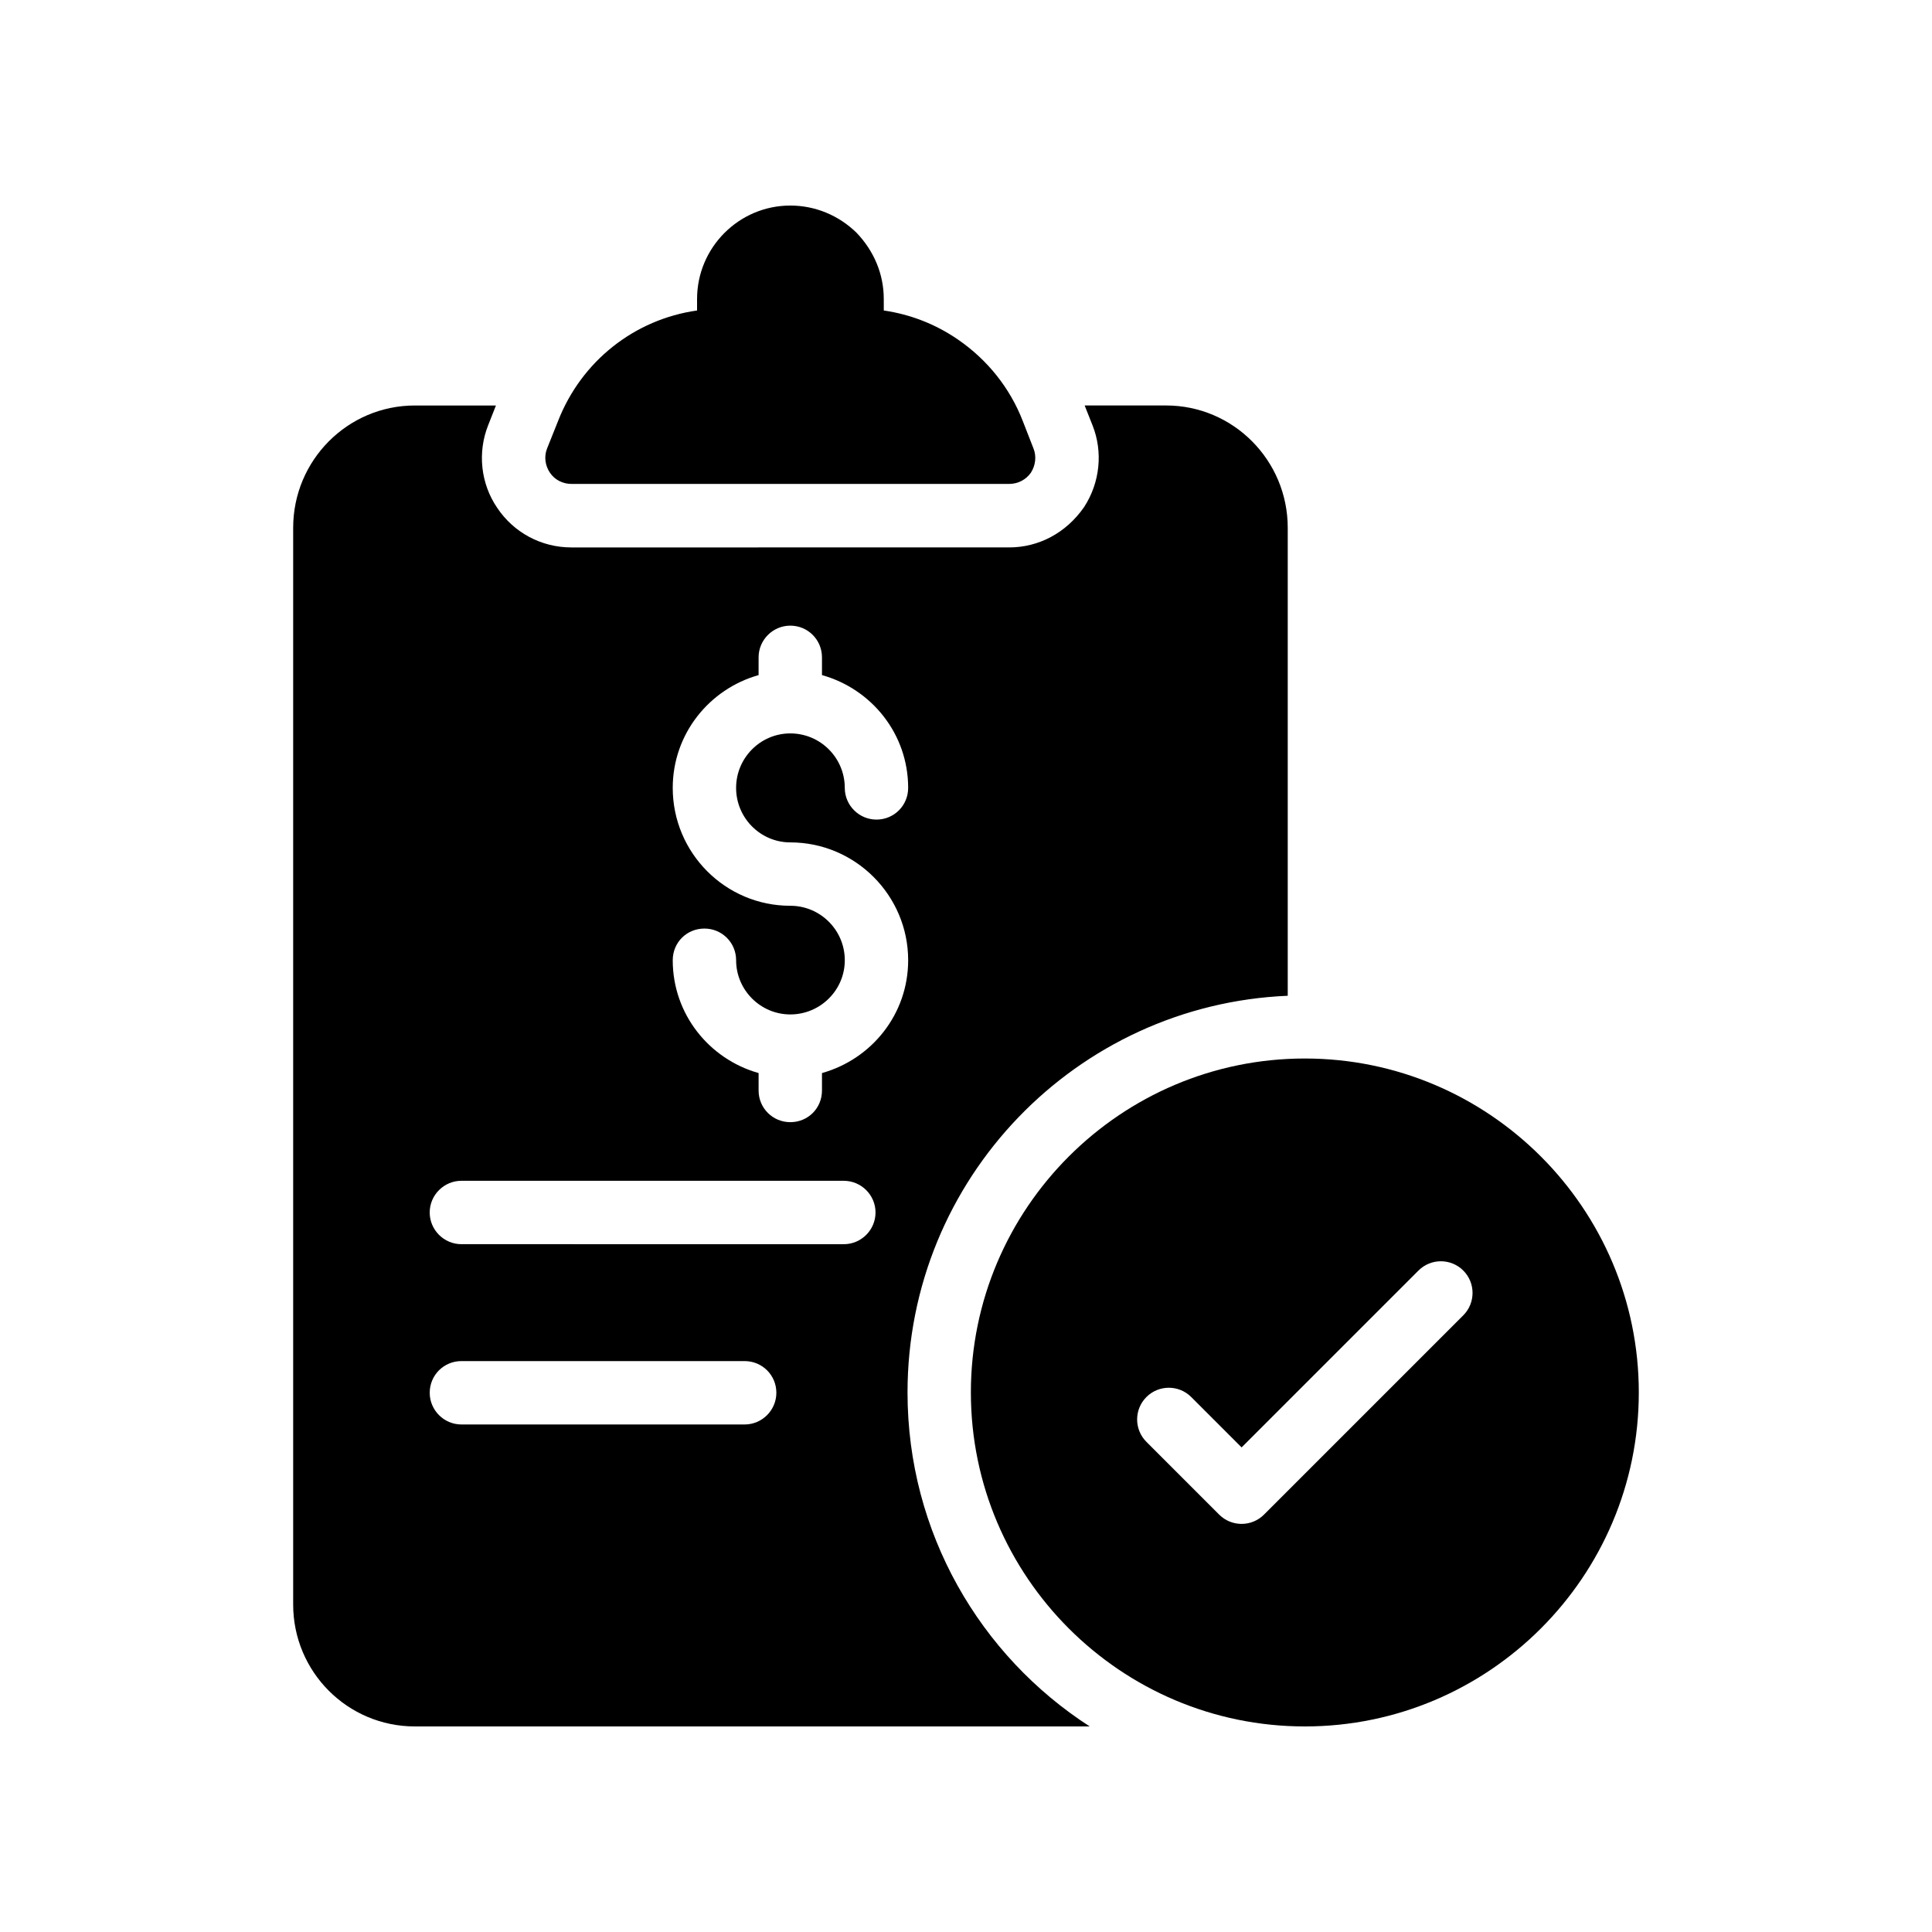
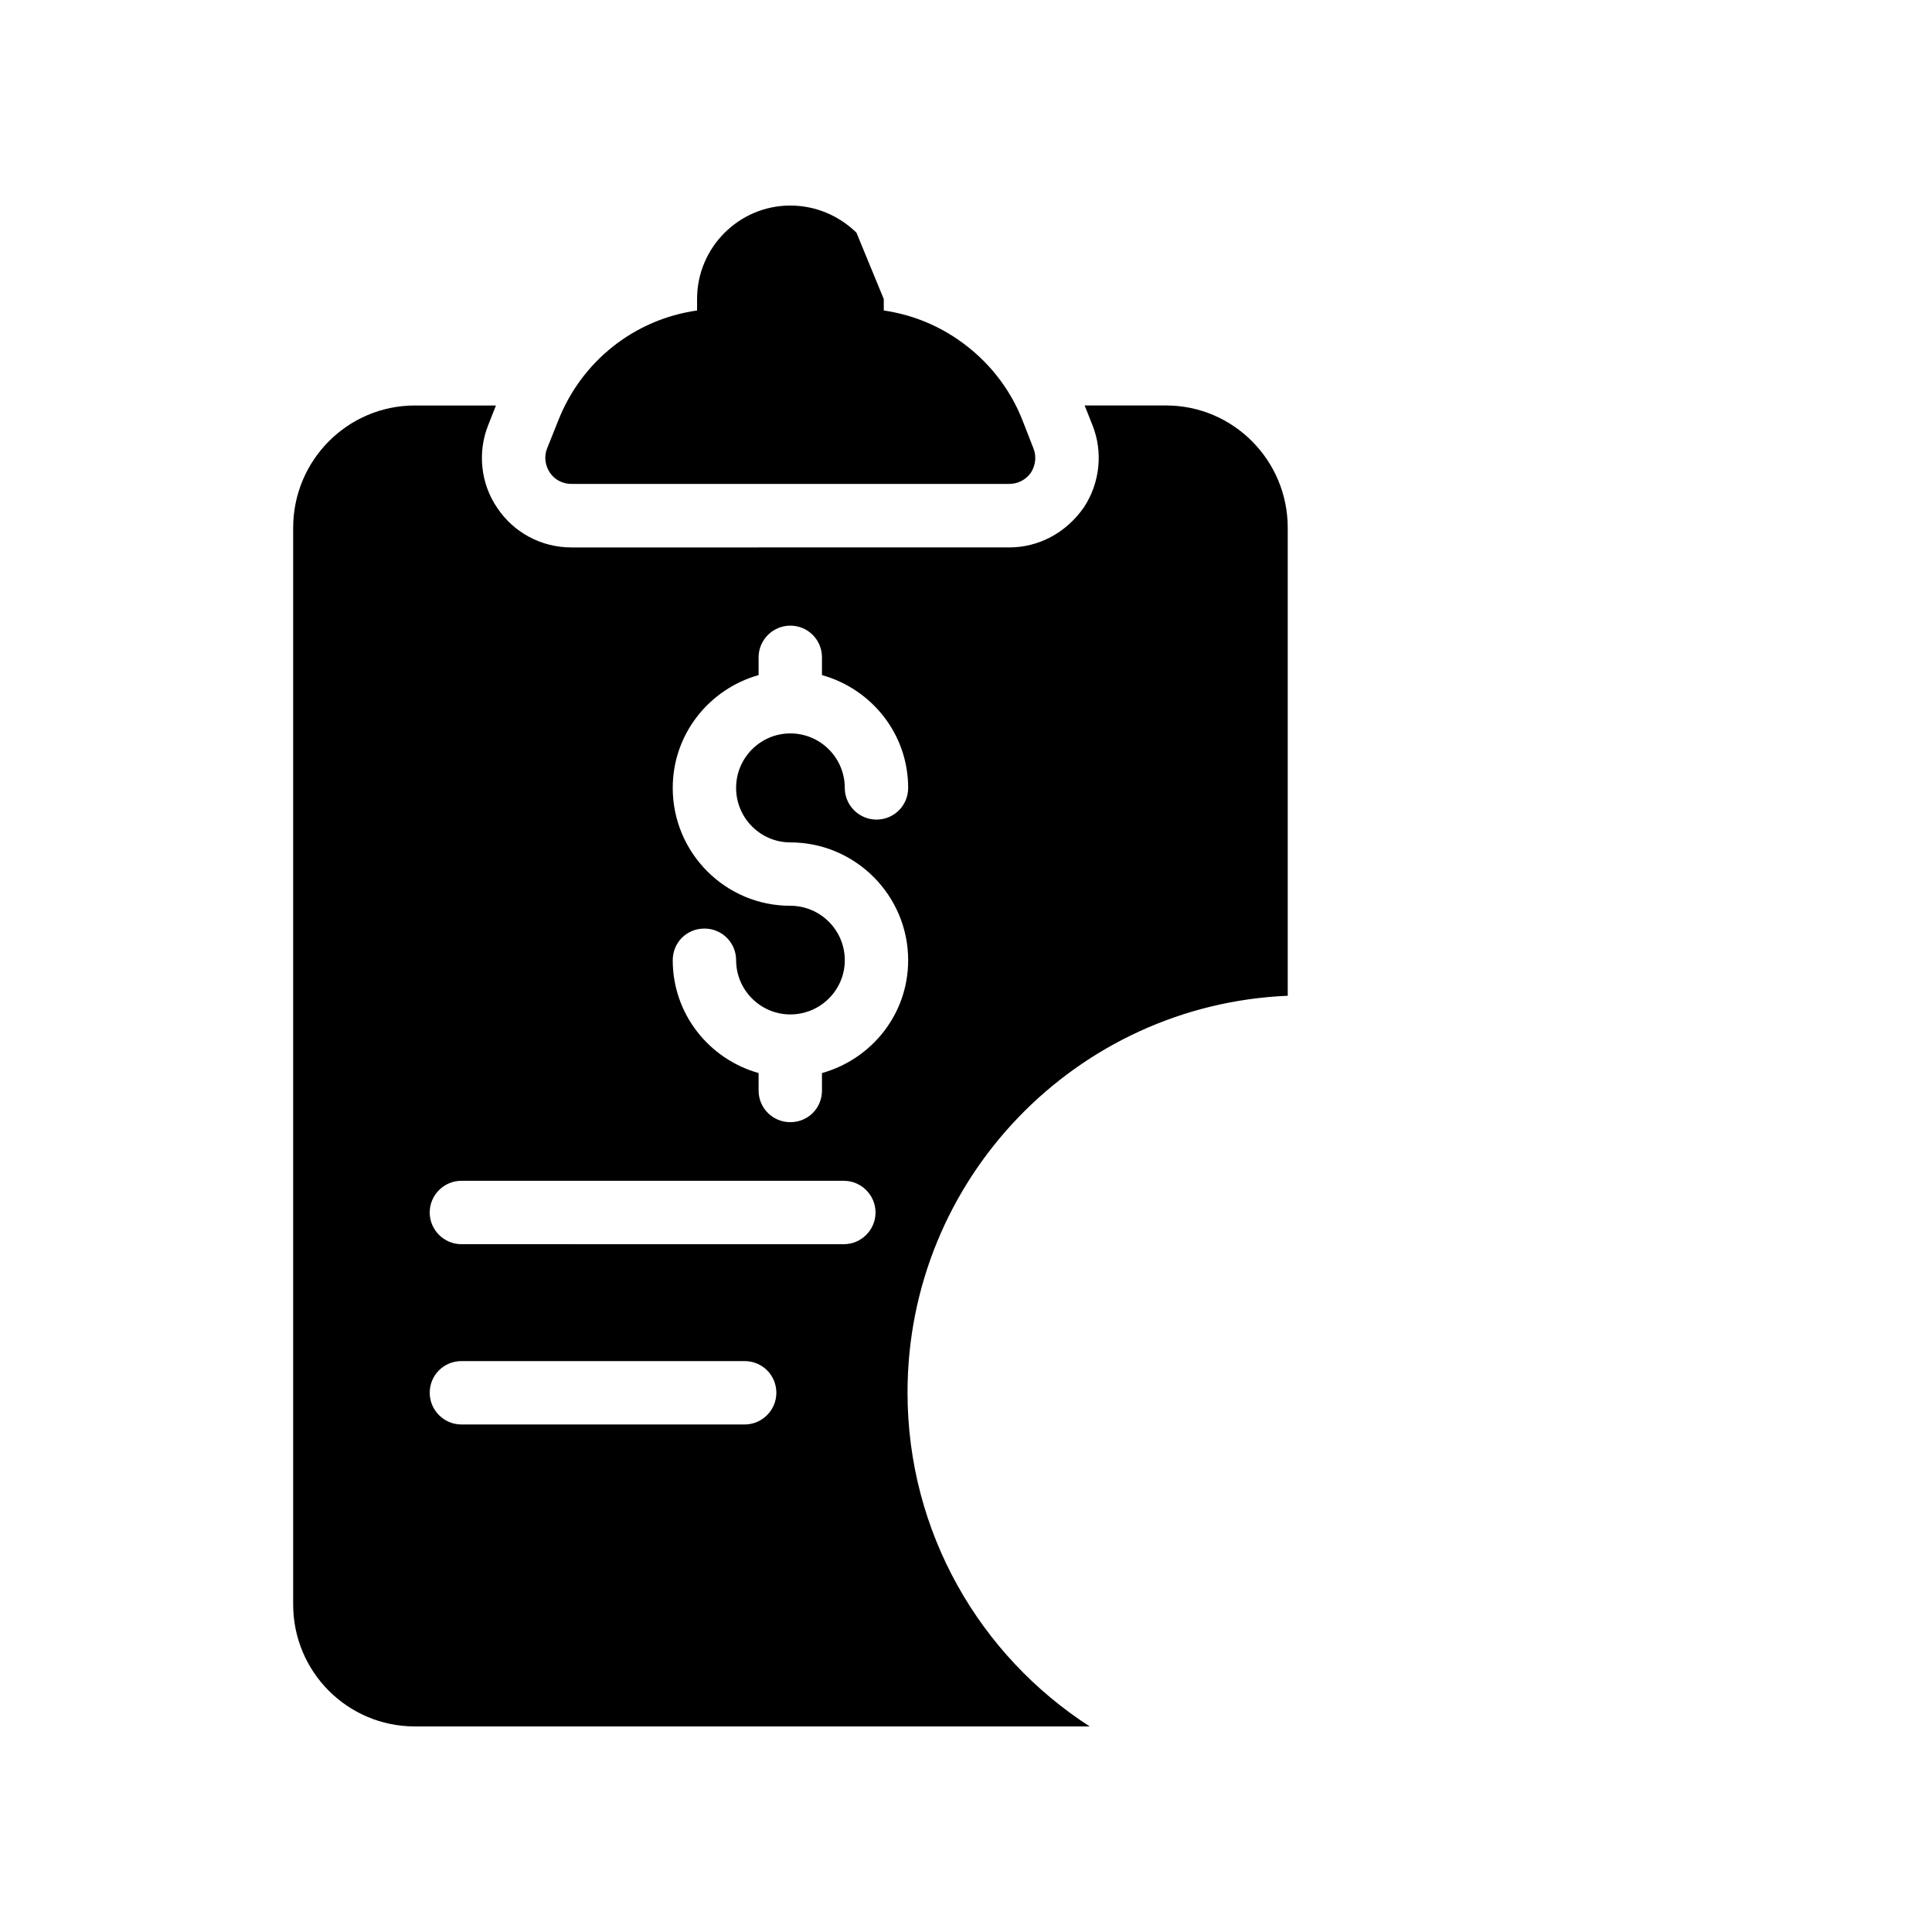
<svg xmlns="http://www.w3.org/2000/svg" fill="#000000" width="800px" height="800px" version="1.1" viewBox="144 144 512 512">
  <g>
-     <path d="m370.96 205.65c-4.758-4.625-10.969-7.176-17.527-7.176-13.594 0-24.703 11.109-24.703 24.773v3.035c-16.562 2.348-30.641 13.387-36.852 29.328l-2.898 7.246c-0.828 2.07-0.551 4.484 0.758 6.418 1.242 1.863 3.383 2.969 5.66 2.969h116.07c2.277 0 4.418-1.105 5.727-2.969 1.242-1.934 1.52-4.348 0.691-6.418l-2.828-7.246c-3.383-8.766-9.387-16.285-17.25-21.668-5.934-4.07-12.559-6.625-19.598-7.66l-0.004-3.035c0-6.559-2.551-12.699-7.246-17.598z" />
+     <path d="m370.96 205.65c-4.758-4.625-10.969-7.176-17.527-7.176-13.594 0-24.703 11.109-24.703 24.773v3.035c-16.562 2.348-30.641 13.387-36.852 29.328l-2.898 7.246c-0.828 2.07-0.551 4.484 0.758 6.418 1.242 1.863 3.383 2.969 5.66 2.969h116.07c2.277 0 4.418-1.105 5.727-2.969 1.242-1.934 1.52-4.348 0.691-6.418l-2.828-7.246c-3.383-8.766-9.387-16.285-17.25-21.668-5.934-4.07-12.559-6.625-19.598-7.66l-0.004-3.035z" />
    <path d="m275.43 251.46h-21.496c-17.801 0-32.242 14.527-32.242 32.414v285.32c-0.004 17.883 14.441 32.328 32.242 32.328h178.85c-29.055-18.727-48.281-51.387-48.281-88.504 0-56.594 44.754-102.78 100.76-105.13v-124.02c0-17.887-14.441-32.414-32.242-32.414h-21.578l2.098 5.289c2.769 6.969 2.016 15.113-2.266 21.664-4.785 6.887-12.09 10.664-19.816 10.664l-116.05 0.004c-7.977 0-15.281-3.945-19.648-10.496-4.367-6.383-5.289-14.695-2.352-22zm65.914 270.04h-75.066c-4.617 0-8.398-3.777-8.398-8.398 0-4.703 3.777-8.398 8.398-8.398h75.066c4.617 0 8.398 3.695 8.398 8.398-0.004 4.621-3.781 8.398-8.398 8.398zm12.09-137.46c-17.215 0-31.152-14.023-31.152-31.238 0-14.273 9.656-26.199 22.754-29.895v-4.703c0-4.617 3.777-8.398 8.398-8.398 4.703 0 8.398 3.777 8.398 8.398v4.703c13.184 3.695 22.84 15.617 22.84 29.895 0 4.617-3.695 8.398-8.398 8.398-4.617 0-8.398-3.777-8.398-8.398 0-7.977-6.465-14.441-14.441-14.441-7.894 0-14.359 6.465-14.359 14.441 0 7.977 6.465 14.441 14.359 14.441 17.215 0 31.238 14.023 31.238 31.234 0 14.273-9.656 26.199-22.84 29.895v4.617c0 4.703-3.695 8.398-8.398 8.398-4.617 0-8.398-3.695-8.398-8.398v-4.617c-13.098-3.695-22.754-15.617-22.754-29.895 0-4.703 3.695-8.398 8.398-8.398 4.617 0 8.398 3.695 8.398 8.398 0 7.894 6.465 14.359 14.359 14.359 7.977 0 14.441-6.465 14.441-14.359 0-7.969-6.469-14.438-14.445-14.438zm14.191 72.887c4.617 0 8.398 3.777 8.398 8.398 0 4.617-3.777 8.398-8.398 8.398l-101.35-0.004c-4.617 0-8.398-3.777-8.398-8.398 0-4.617 3.777-8.398 8.398-8.398z" />
-     <path d="m578.3 513.02c0-48.785-39.719-88.504-88.504-88.504-48.785 0-88.504 39.719-88.504 88.504 0.004 48.785 39.719 88.504 88.504 88.504 48.789 0 88.504-39.719 88.504-88.504zm-46.52-20.441-52.809 52.809c-1.641 1.641-3.789 2.461-5.938 2.461-2.148 0-4.297-0.82-5.938-2.461l-19.285-19.285c-3.281-3.281-3.281-8.594 0-11.875s8.594-3.281 11.875 0l13.352 13.352 46.871-46.871c3.281-3.281 8.594-3.281 11.875 0 3.277 3.277 3.277 8.59-0.004 11.871z" />
  </g>
</svg>